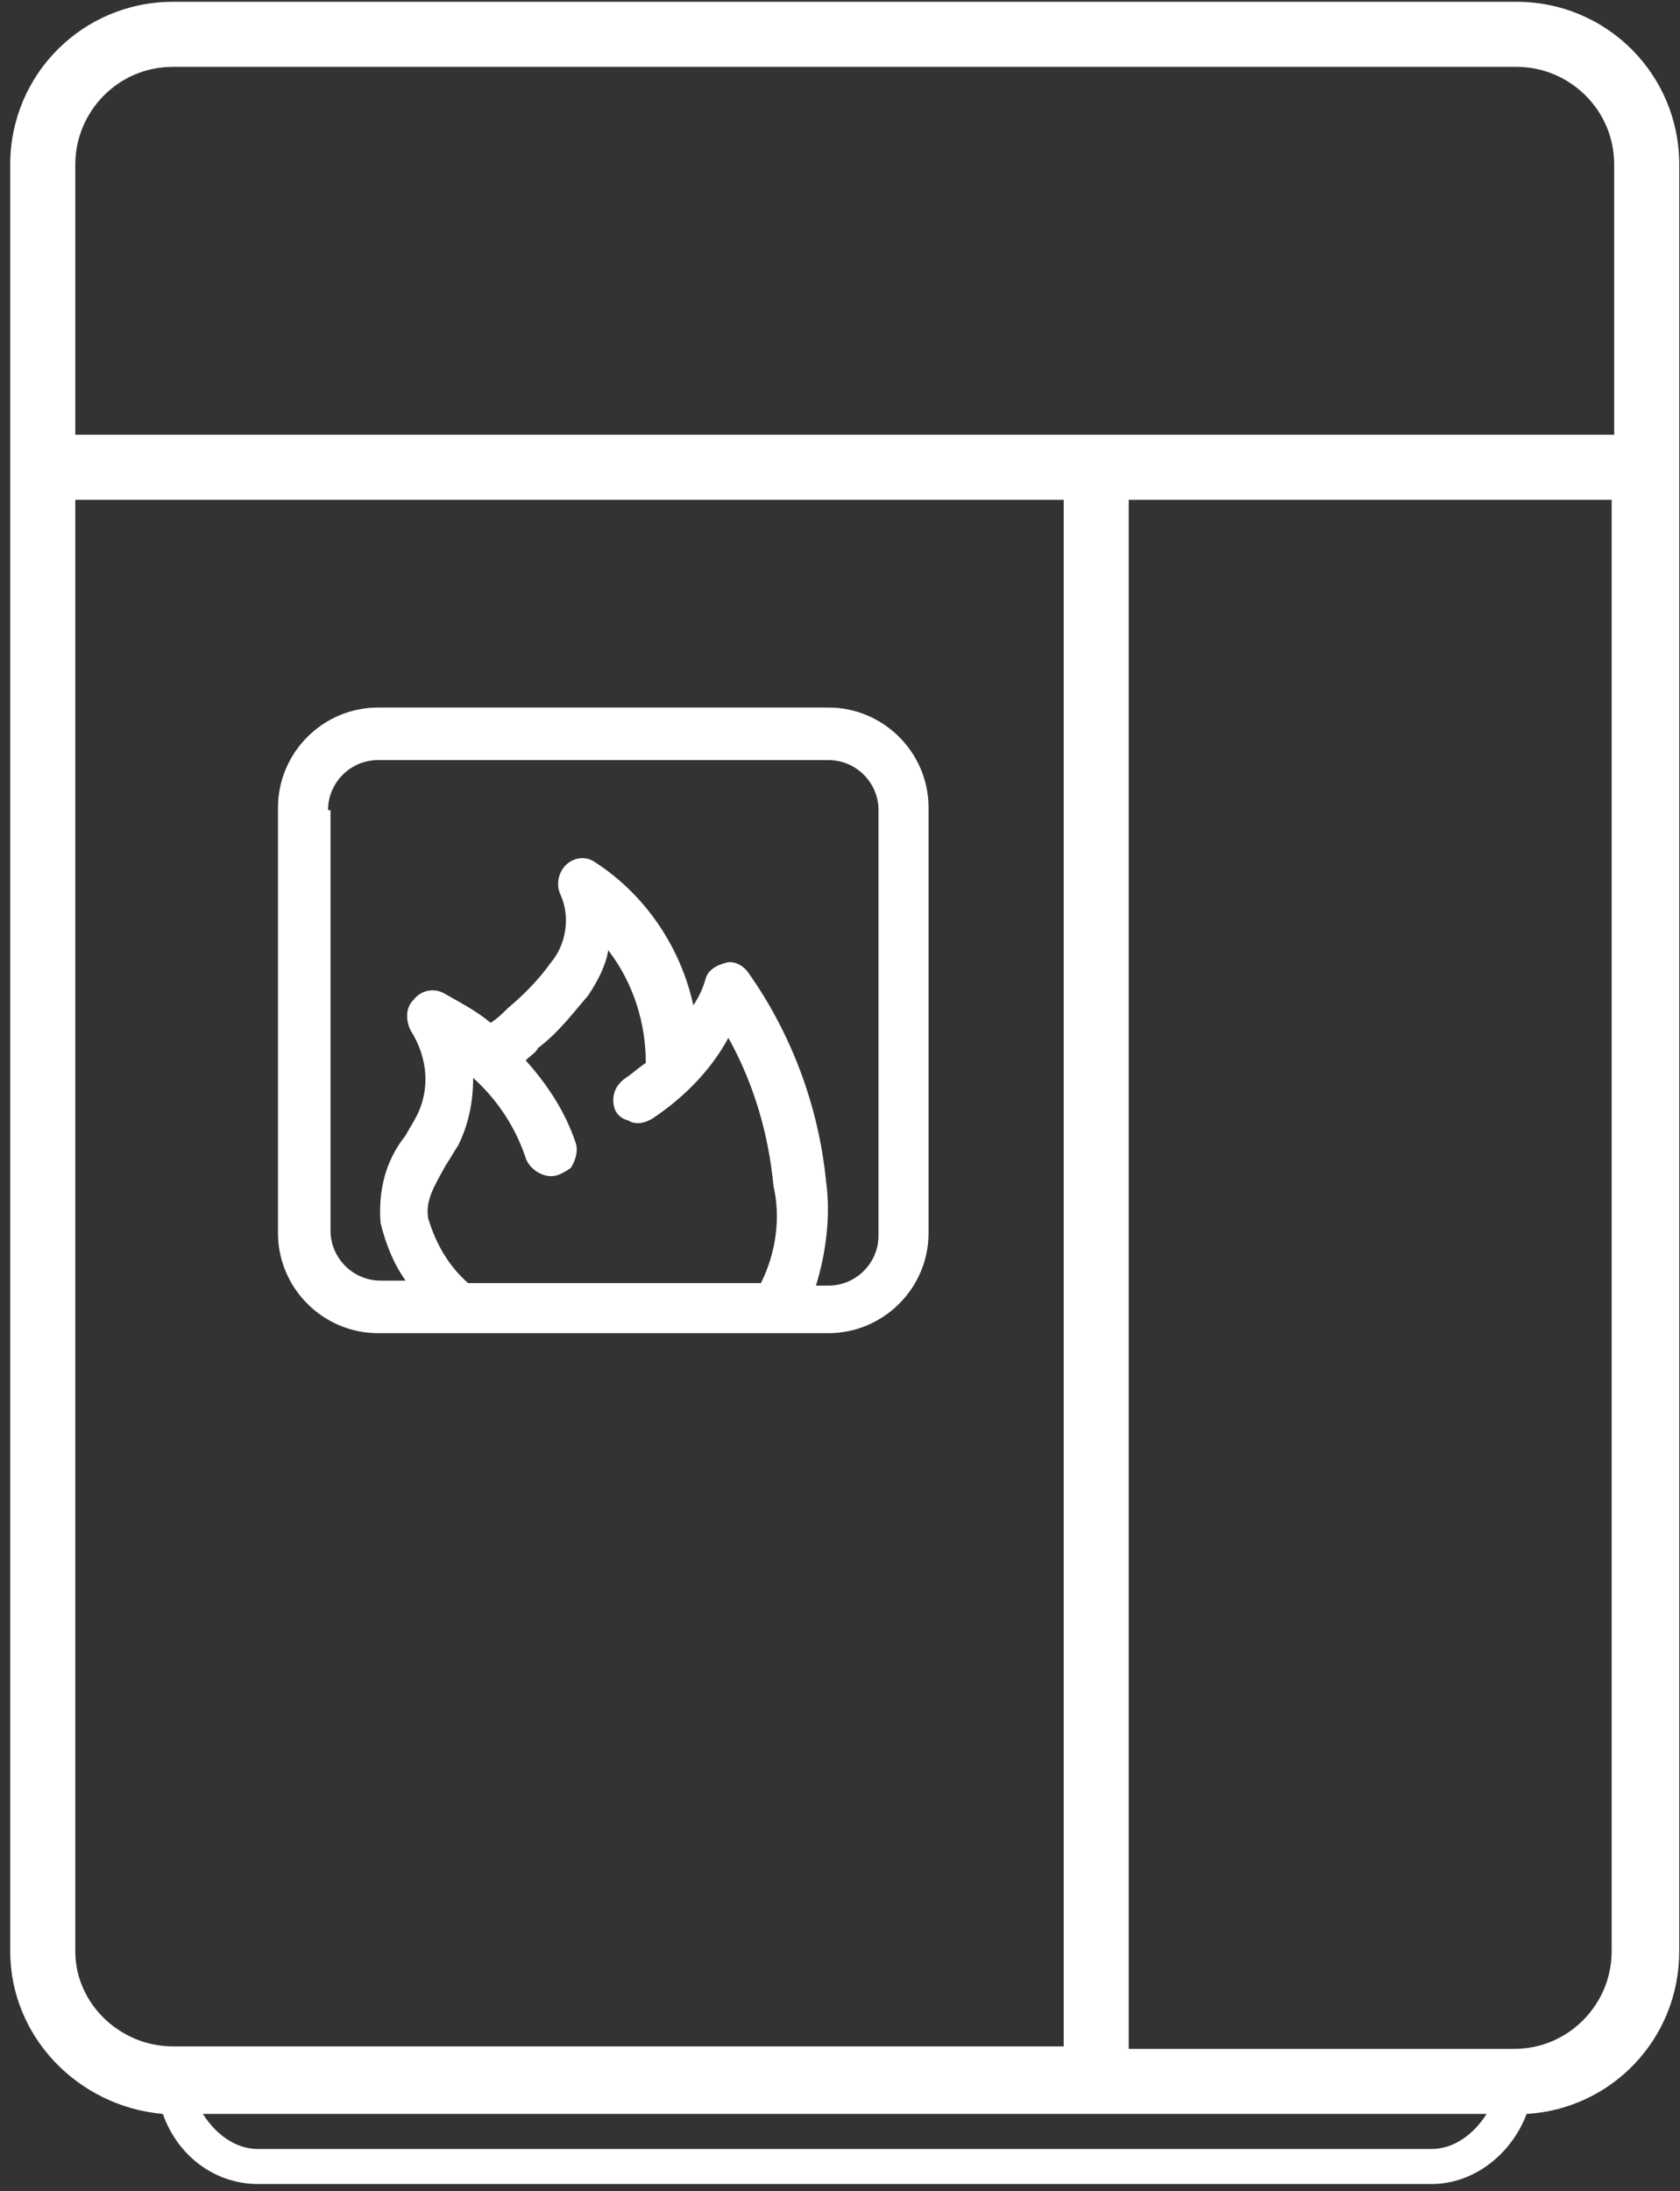
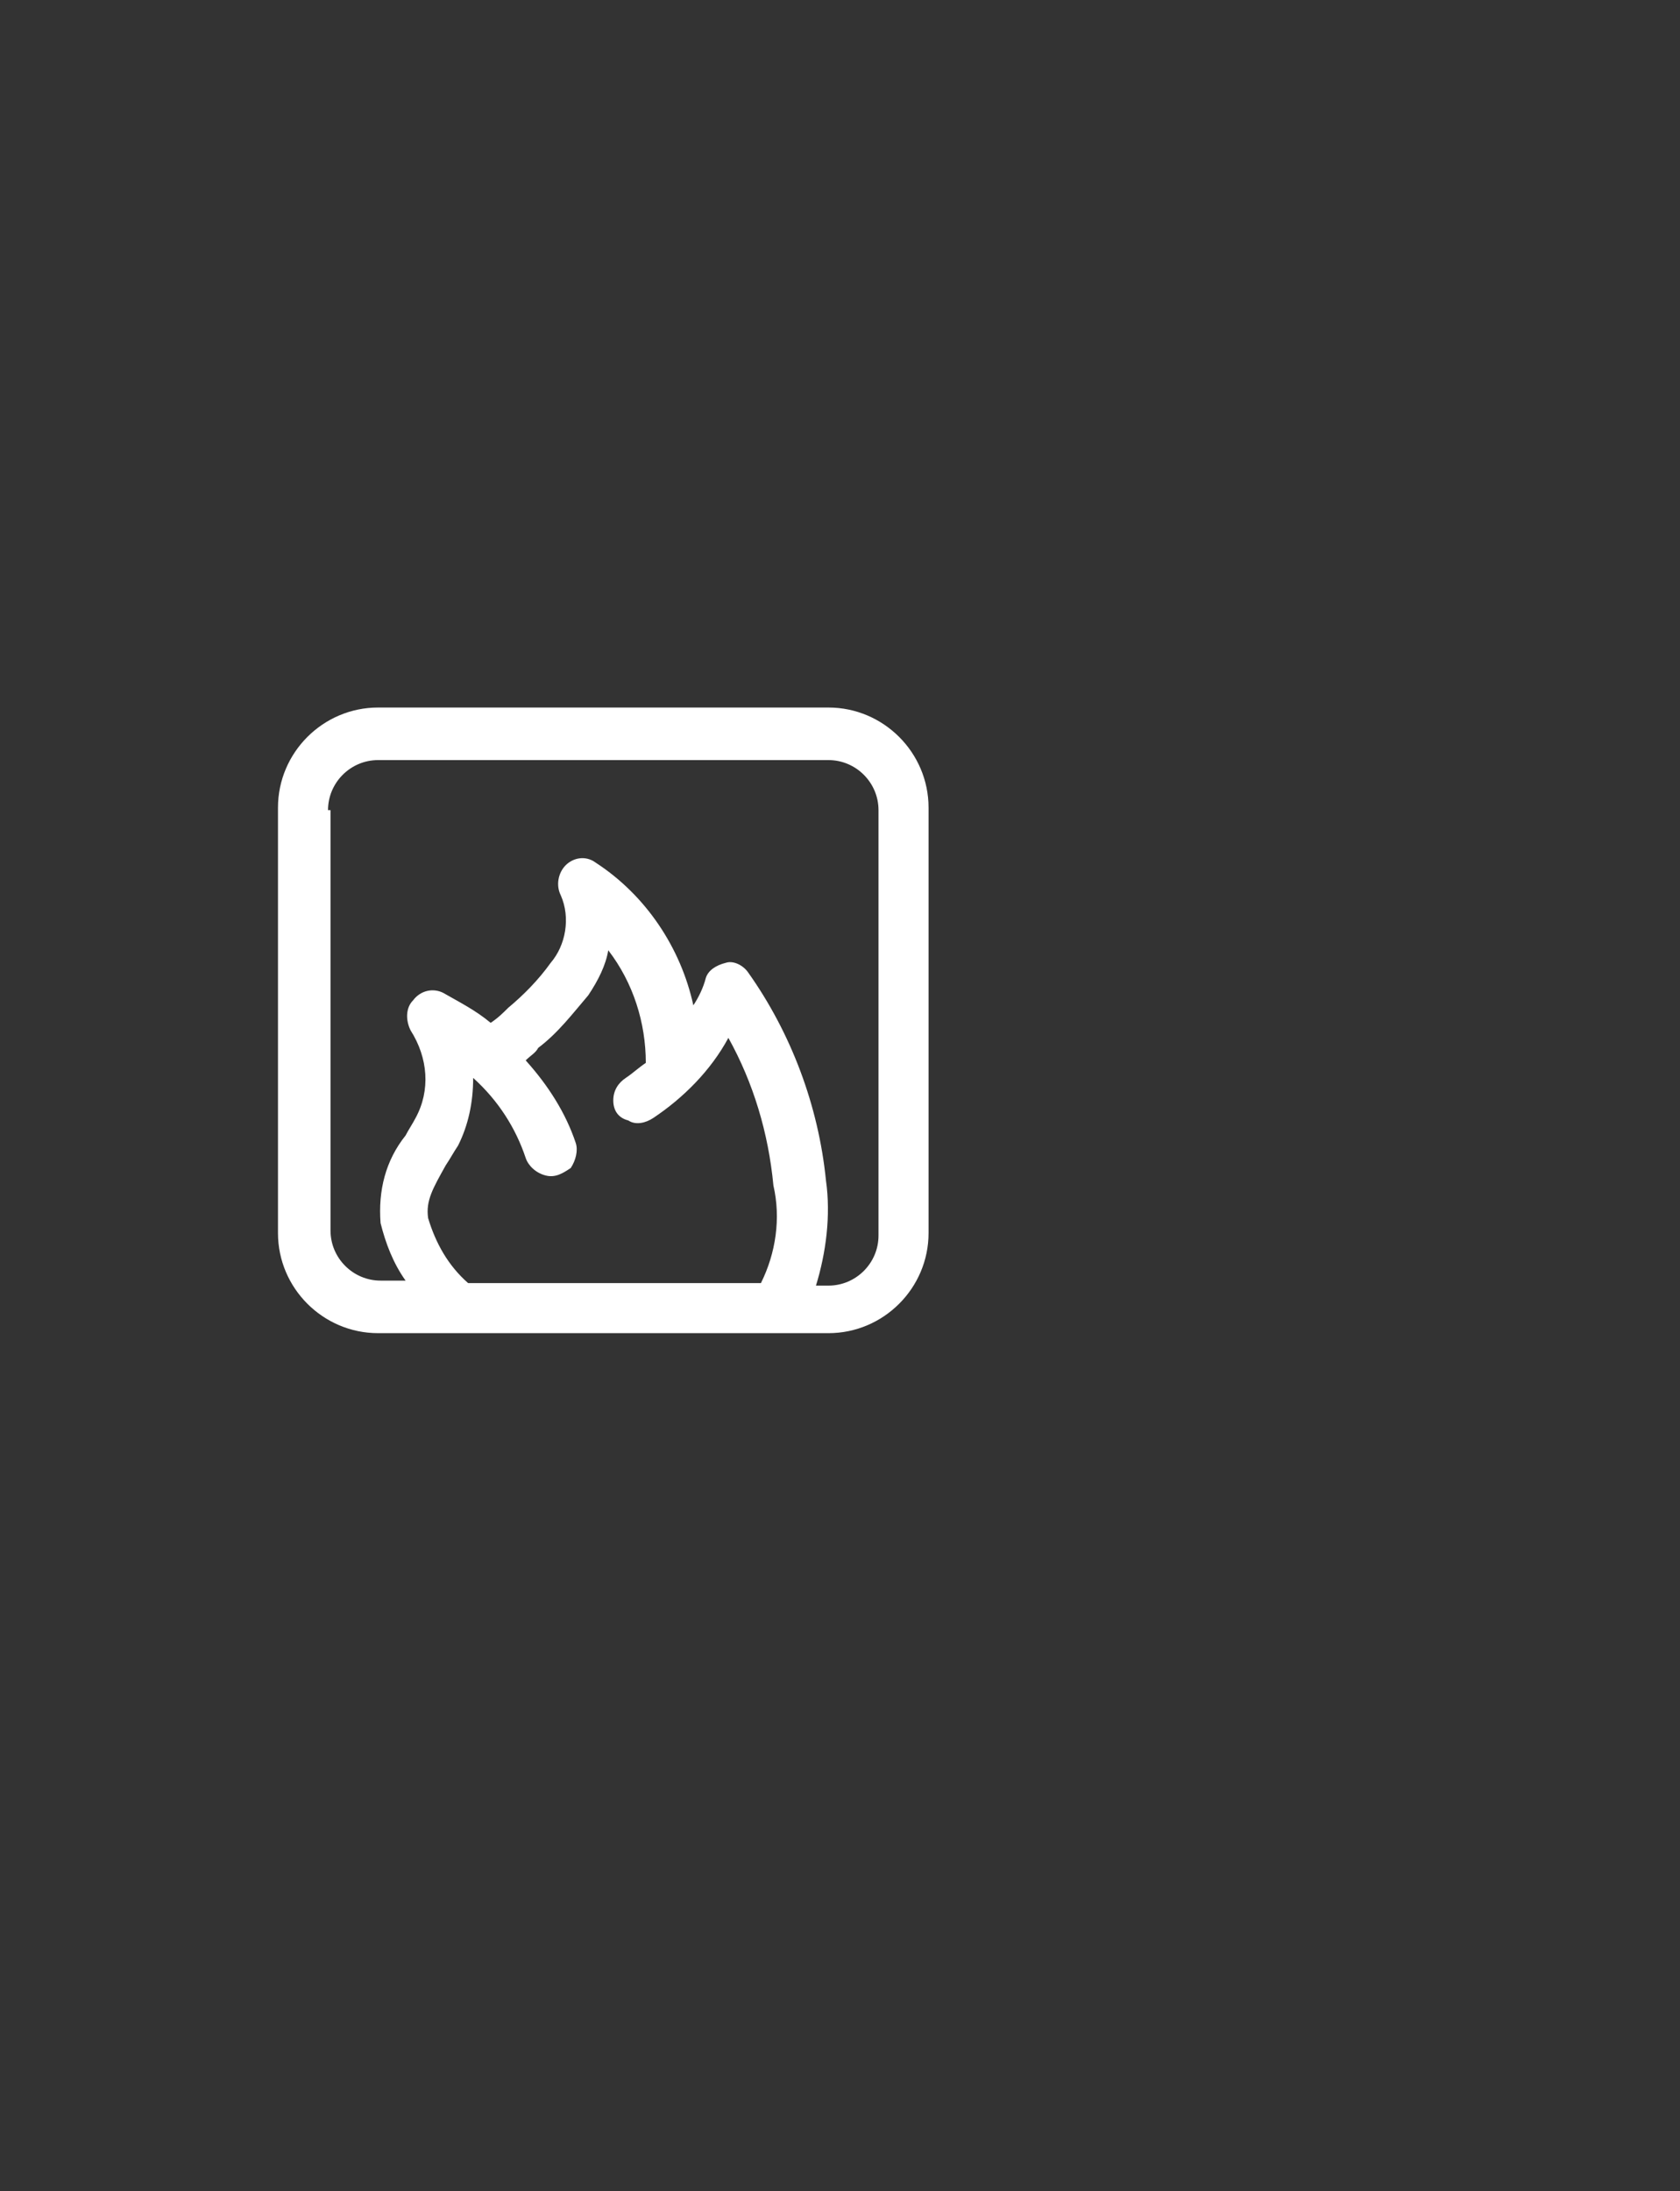
<svg xmlns="http://www.w3.org/2000/svg" width="125" height="163" viewBox="0 0 125 163" fill="none">
  <rect x="0" y="0" width="125" height="163" fill="#333333" stroke="none" />
-   <path d="M112.841 0.134H12.863C6.161 0.134 0.761 5.533 0.761 12.235V145.167C0.761 151.497 5.788 156.71 12.118 157.268C13.235 160.433 16.028 162.481 19.193 162.481H106.511C109.676 162.481 112.469 160.247 113.586 157.268C119.916 156.896 124.943 151.683 124.943 145.167V12.235C124.943 5.533 119.543 0.134 112.841 0.134ZM5.602 145.167V37.183H79.143V152.242H12.863C8.953 152.242 5.602 149.077 5.602 145.167ZM106.511 159.875H19.193C17.518 159.875 16.028 158.758 15.097 157.268H110.607C109.676 158.758 108.187 159.875 106.511 159.875ZM119.916 145.167C119.916 149.077 116.751 152.428 112.655 152.428H83.983V37.183H119.916V145.167ZM119.916 32.343H5.602V12.235C5.602 8.326 8.767 4.974 12.863 4.974H112.841C116.751 4.974 120.102 8.139 120.102 12.235V32.343H119.916Z" fill="white" />
-   <path d="M28.13 99.181H61.642C65.738 99.181 69.089 95.83 69.089 91.734V60.084C69.089 55.988 65.738 52.637 61.642 52.637H28.13C24.034 52.637 20.683 55.988 20.683 60.084V91.734C20.683 95.83 24.034 99.181 28.13 99.181ZM56.615 95.458H34.832C33.343 94.154 32.412 92.479 31.853 90.617C31.667 89.314 32.226 88.383 33.157 86.707C33.529 86.149 33.715 85.776 34.087 85.218C34.832 83.728 35.205 82.053 35.205 80.191C37.066 81.867 38.37 83.915 39.114 86.149C39.3 86.707 39.859 87.266 40.604 87.452C41.348 87.638 41.907 87.266 42.465 86.894C42.838 86.335 43.024 85.59 42.838 85.032C42.093 82.798 40.79 80.75 39.114 78.888C39.487 78.516 39.859 78.329 40.045 77.957C41.535 76.84 42.652 75.35 43.769 74.047C44.514 72.93 45.072 71.813 45.258 70.696C47.12 73.116 48.051 76.095 48.051 79.074C47.492 79.446 47.12 79.819 46.562 80.191C46.003 80.564 45.631 81.122 45.631 81.867C45.631 82.612 46.003 83.17 46.748 83.356C47.306 83.728 48.051 83.542 48.609 83.17C50.844 81.681 52.892 79.633 54.195 77.212C56.057 80.564 57.174 84.287 57.546 88.197C58.105 90.617 57.732 93.224 56.615 95.458ZM24.406 60.27C24.406 58.222 26.082 56.547 28.13 56.547H61.642C63.69 56.547 65.365 58.222 65.365 60.27V91.92C65.365 93.968 63.69 95.644 61.642 95.644H60.711C61.456 93.224 61.828 90.431 61.456 87.825C60.897 82.239 58.849 76.84 55.684 72.372C55.312 71.813 54.567 71.441 54.009 71.627C53.264 71.813 52.705 72.186 52.519 72.744C52.333 73.489 51.961 74.233 51.588 74.792C50.657 70.51 48.051 66.6 44.327 64.18C43.583 63.621 42.652 63.807 42.093 64.366C41.535 64.924 41.349 65.855 41.721 66.6C42.465 68.276 42.093 70.324 40.976 71.627C40.045 72.93 38.928 74.047 37.811 74.978C37.439 75.35 37.066 75.723 36.508 76.095C35.391 75.164 34.274 74.606 32.97 73.861C32.226 73.489 31.295 73.675 30.736 74.42C30.178 74.978 30.178 75.909 30.55 76.654C31.853 78.702 32.039 81.122 30.922 83.17C30.736 83.542 30.364 84.101 30.178 84.473C28.688 86.335 28.13 88.569 28.316 90.99C28.688 92.479 29.247 93.968 30.178 95.272H28.316C26.268 95.272 24.592 93.596 24.592 91.548V60.27H24.406Z" fill="white" />
+   <path d="M28.13 99.181H61.642C65.738 99.181 69.089 95.83 69.089 91.734V60.084C69.089 55.988 65.738 52.637 61.642 52.637H28.13C24.034 52.637 20.683 55.988 20.683 60.084V91.734C20.683 95.83 24.034 99.181 28.13 99.181ZM56.615 95.458H34.832C33.343 94.154 32.412 92.479 31.853 90.617C31.667 89.314 32.226 88.383 33.157 86.707C33.529 86.149 33.715 85.776 34.087 85.218C34.832 83.728 35.205 82.053 35.205 80.191C37.066 81.867 38.37 83.915 39.114 86.149C39.3 86.707 39.859 87.266 40.604 87.452C41.348 87.638 41.907 87.266 42.465 86.894C42.838 86.335 43.024 85.59 42.838 85.032C42.093 82.798 40.79 80.75 39.114 78.888C39.487 78.516 39.859 78.329 40.045 77.957C41.535 76.84 42.652 75.35 43.769 74.047C44.514 72.93 45.072 71.813 45.258 70.696C47.12 73.116 48.051 76.095 48.051 79.074C47.492 79.446 47.12 79.819 46.562 80.191C46.003 80.564 45.631 81.122 45.631 81.867C45.631 82.612 46.003 83.17 46.748 83.356C47.306 83.728 48.051 83.542 48.609 83.17C50.844 81.681 52.892 79.633 54.195 77.212C56.057 80.564 57.174 84.287 57.546 88.197C58.105 90.617 57.732 93.224 56.615 95.458ZM24.406 60.27C24.406 58.222 26.082 56.547 28.13 56.547H61.642C63.69 56.547 65.365 58.222 65.365 60.27V91.92C65.365 93.968 63.69 95.644 61.642 95.644H60.711C61.456 93.224 61.828 90.431 61.456 87.825C60.897 82.239 58.849 76.84 55.684 72.372C55.312 71.813 54.567 71.441 54.009 71.627C53.264 71.813 52.705 72.186 52.519 72.744C52.333 73.489 51.961 74.233 51.588 74.792C50.657 70.51 48.051 66.6 44.327 64.18C43.583 63.621 42.652 63.807 42.093 64.366C41.535 64.924 41.349 65.855 41.721 66.6C42.465 68.276 42.093 70.324 40.976 71.627C40.045 72.93 38.928 74.047 37.811 74.978C37.439 75.35 37.066 75.723 36.508 76.095C35.391 75.164 34.274 74.606 32.97 73.861C32.226 73.489 31.295 73.675 30.736 74.42C30.178 74.978 30.178 75.909 30.55 76.654C31.853 78.702 32.039 81.122 30.922 83.17C30.736 83.542 30.364 84.101 30.178 84.473C28.688 86.335 28.13 88.569 28.316 90.99C28.688 92.479 29.247 93.968 30.178 95.272H28.316C26.268 95.272 24.592 93.596 24.592 91.548V60.27Z" fill="white" />
</svg>